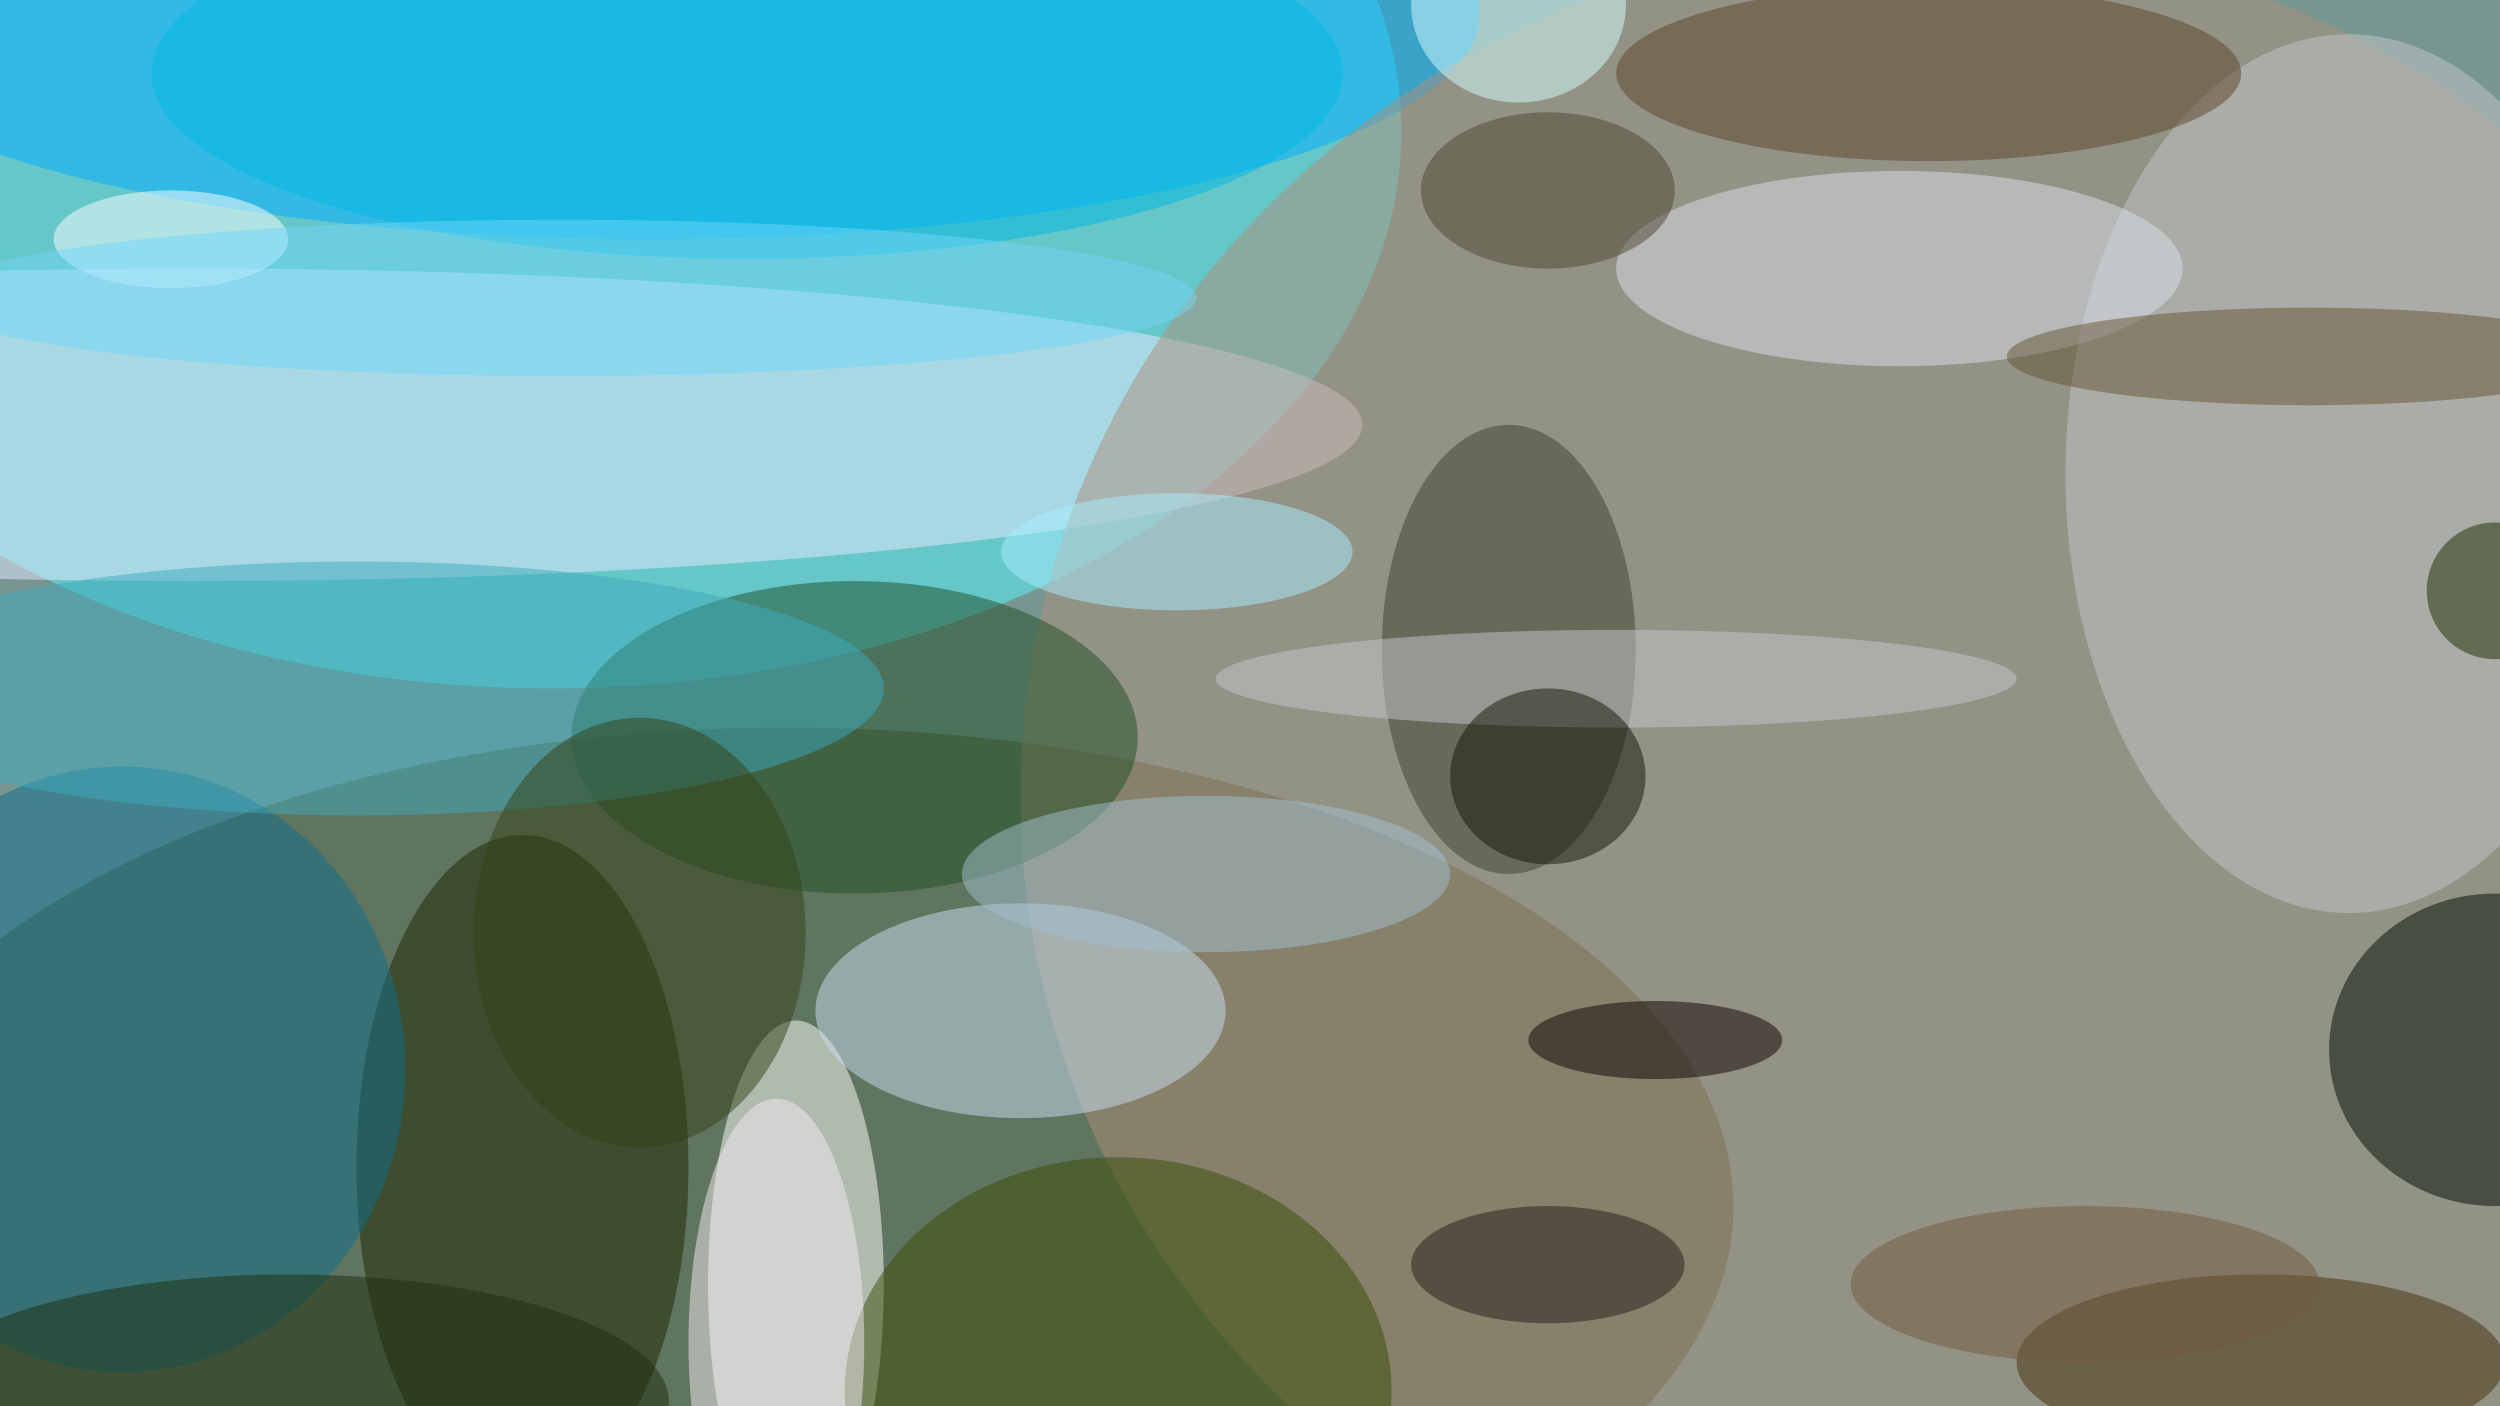
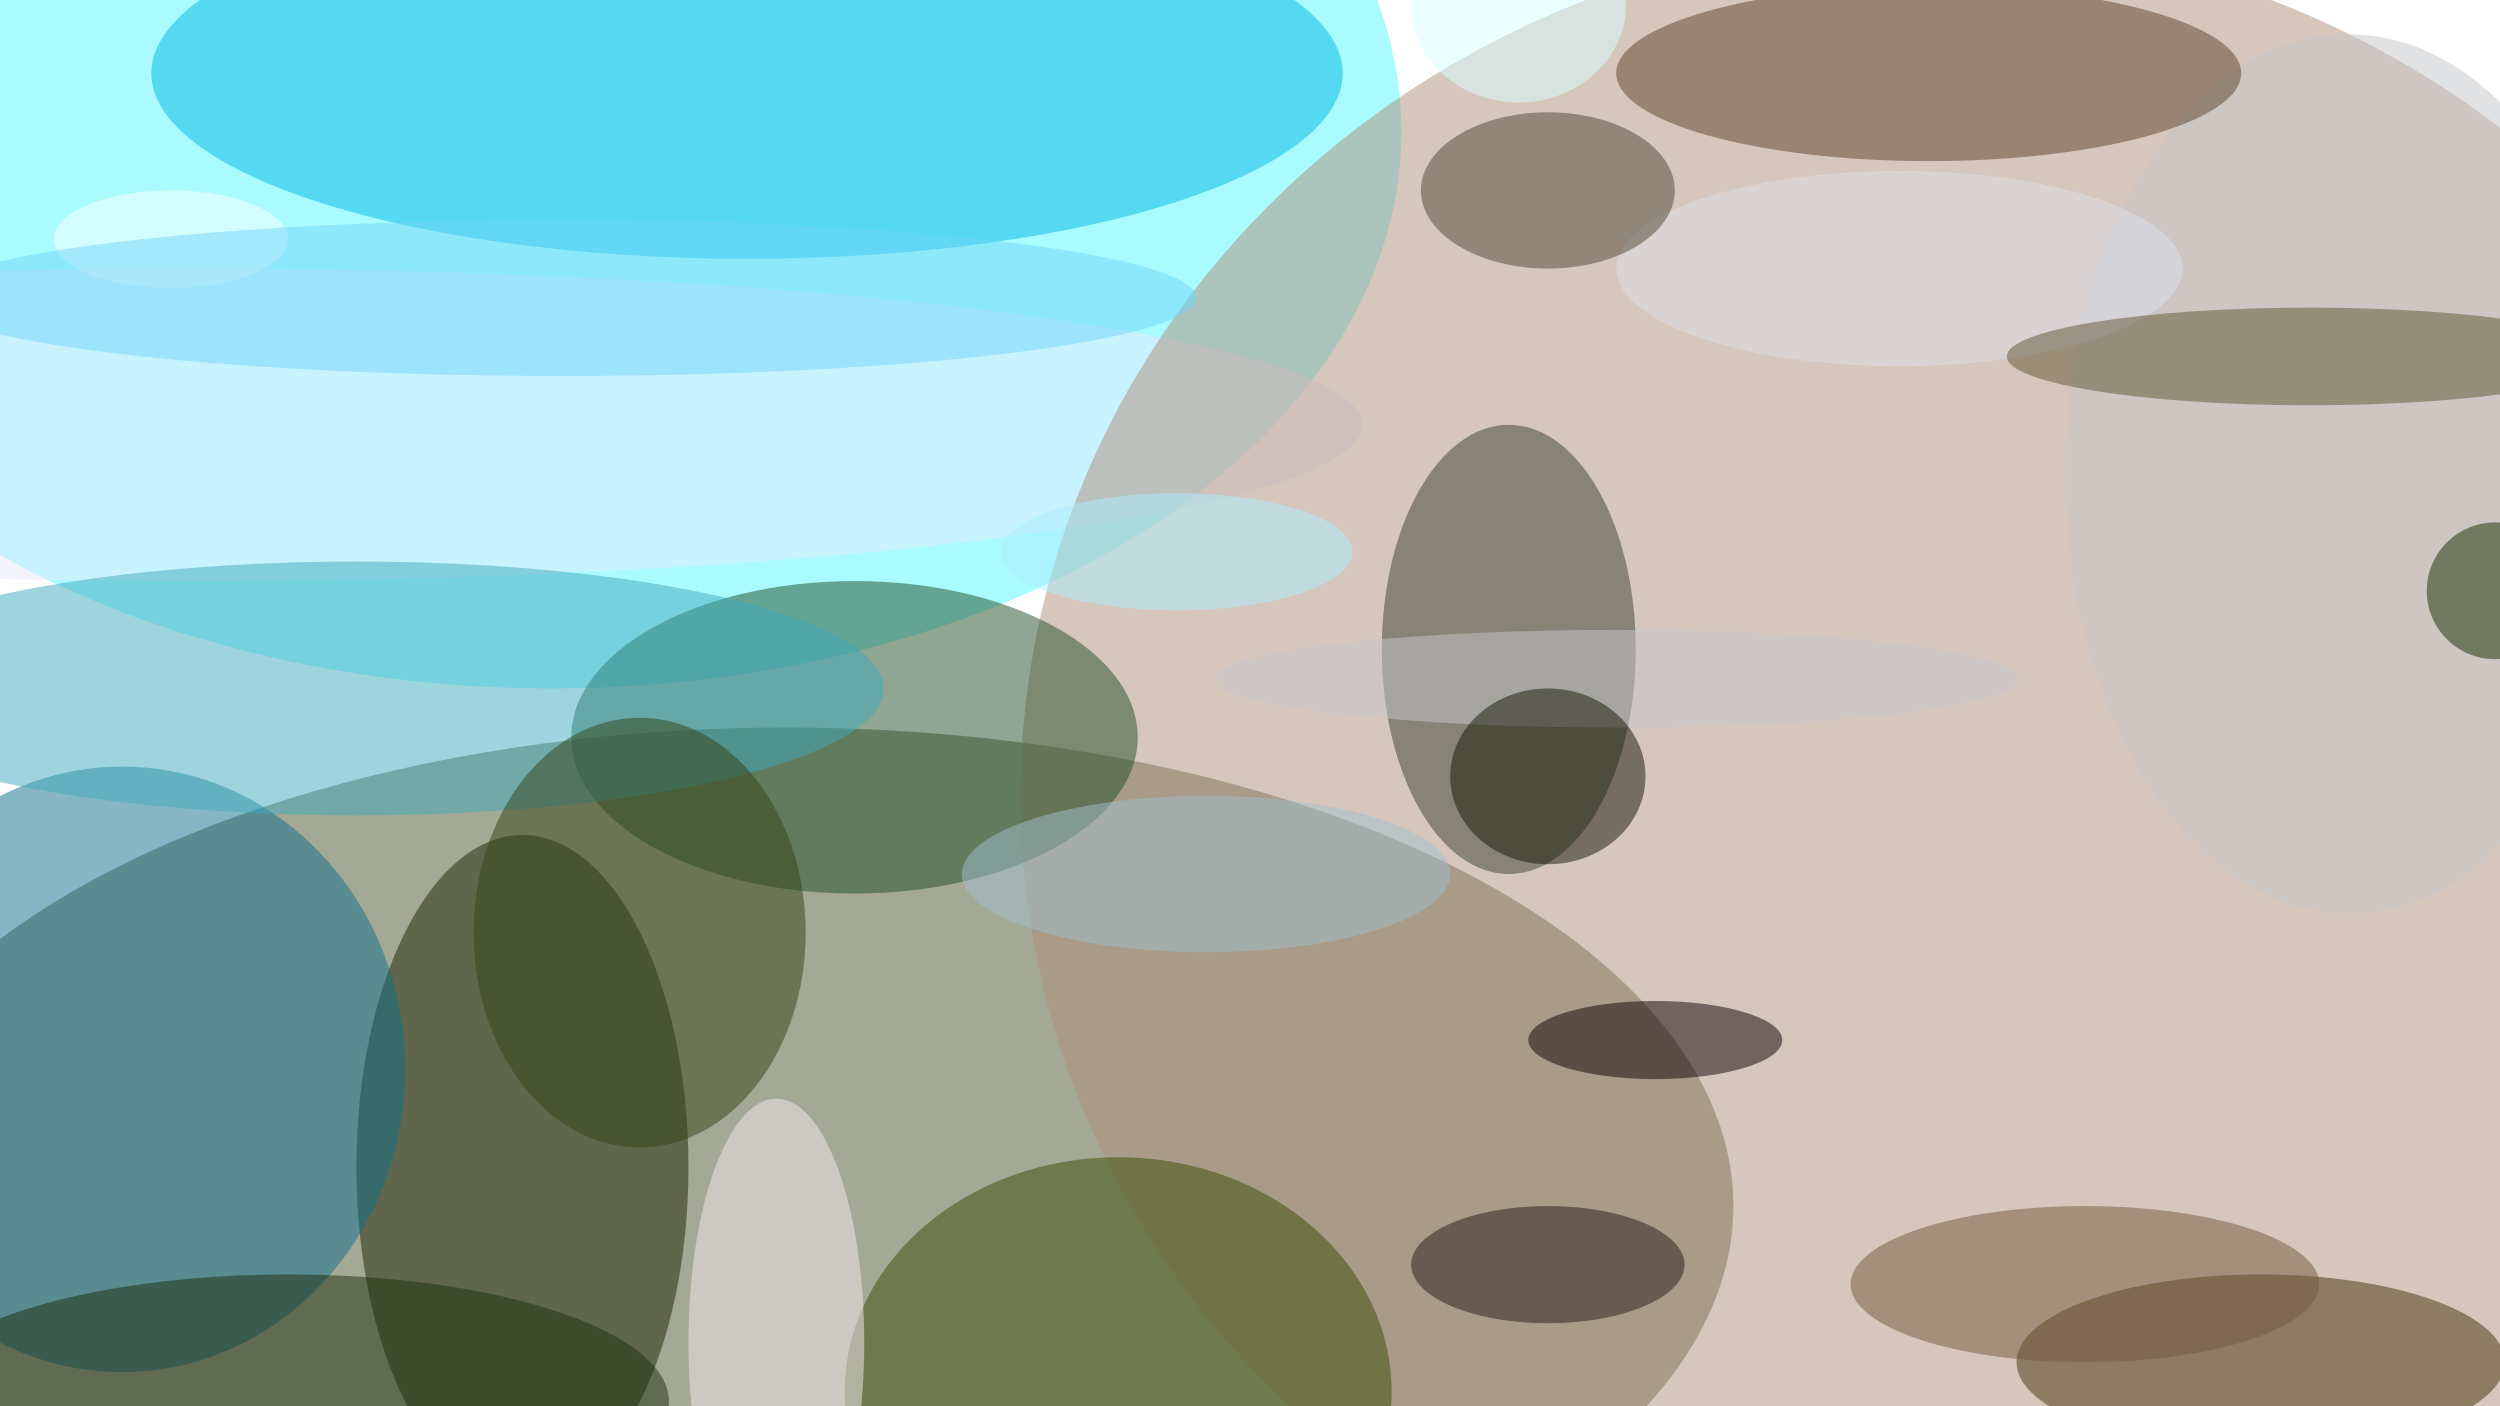
<svg xmlns="http://www.w3.org/2000/svg" width="1024" height="576">
-   <path fill="#779690" d="M0 0h1024v576H0z" />
+   <path fill="#779690" d="M0 0h1024H0z" />
  <g fill-opacity=".502" transform="matrix(4 0 0 4 2 2)">
    <ellipse cx="56" cy="13" fill="#54f7ff" rx="87" ry="57" />
    <ellipse cx="80" cy="123" fill="#4b542f" rx="97" ry="49" />
-     <ellipse cx="66" cy="1" fill="#00aefe" rx="85" ry="23" />
    <ellipse cx="19" cy="43" fill="#eae9ff" rx="120" ry="16" />
-     <ellipse cx="81" cy="131" fill="#fff" rx="9" ry="27" />
    <ellipse cx="197" cy="81" fill="#ae8e7b" rx="93" ry="88" />
    <ellipse cx="53" cy="119" fill="#1d2400" rx="17" ry="34" />
-     <ellipse cx="255" cy="107" fill="#000a00" rx="17" ry="16" />
    <ellipse cx="240" cy="48" fill="#c4c6ca" rx="29" ry="45" />
-     <ellipse cx="104" cy="103" fill="#c8ddf1" rx="21" ry="11" />
    <ellipse cx="87" cy="75" fill="#204e26" rx="29" ry="16" />
    <ellipse cx="154" cy="66" fill="#39422f" rx="13" ry="23" />
    <ellipse cx="12" cy="109" fill="#0e6f8b" rx="29" ry="31" />
    <ellipse cx="194" cy="27" fill="#dcdfeb" rx="29" ry="10" />
    <ellipse cx="231" cy="139" fill="#44300d" rx="25" ry="9" />
    <ellipse cx="114" cy="142" fill="#384c04" rx="28" ry="24" />
    <ellipse cx="197" cy="7" fill="#5d432b" rx="32" ry="9" />
    <ellipse cx="36" cy="70" fill="#3eaabc" rx="54" ry="13" />
    <ellipse cx="236" cy="36" fill="#635535" rx="31" ry="5" />
    <ellipse cx="165" cy="69" fill="#c5c6ce" rx="41" ry="5" />
    <ellipse cx="65" cy="95" fill="#334317" rx="17" ry="22" />
    <ellipse cx="123" cy="89" fill="#a2c0ce" rx="25" ry="8" />
    <ellipse cx="76" cy="7" fill="#00b8e3" rx="61" ry="19" />
    <ellipse cx="17" cy="24" fill="#fff" rx="12" ry="5" />
    <ellipse cx="29" cy="143" fill="#1c2e0f" rx="39" ry="13" />
    <ellipse cx="120" cy="56" fill="#aaedff" rx="18" ry="6" />
    <ellipse cx="158" cy="79" fill="#151705" rx="10" ry="9" />
    <ellipse cx="155" fill="#d5ffff" rx="11" ry="10" />
    <circle cx="255" cy="60" r="7" fill="#182c00" />
    <ellipse cx="158" cy="129" fill="#291a17" rx="14" ry="6" />
    <ellipse cx="169" cy="106" fill="#0d0001" rx="13" ry="4" />
    <ellipse cx="213" cy="131" fill="#73593f" rx="24" ry="8" />
    <ellipse cx="79" cy="137" fill="#f3eaf1" rx="9" ry="25" />
    <ellipse cx="158" cy="19" fill="#4d4733" rx="13" ry="8" />
    <ellipse cx="57" cy="30" fill="#70d6f8" rx="65" ry="8" />
  </g>
</svg>